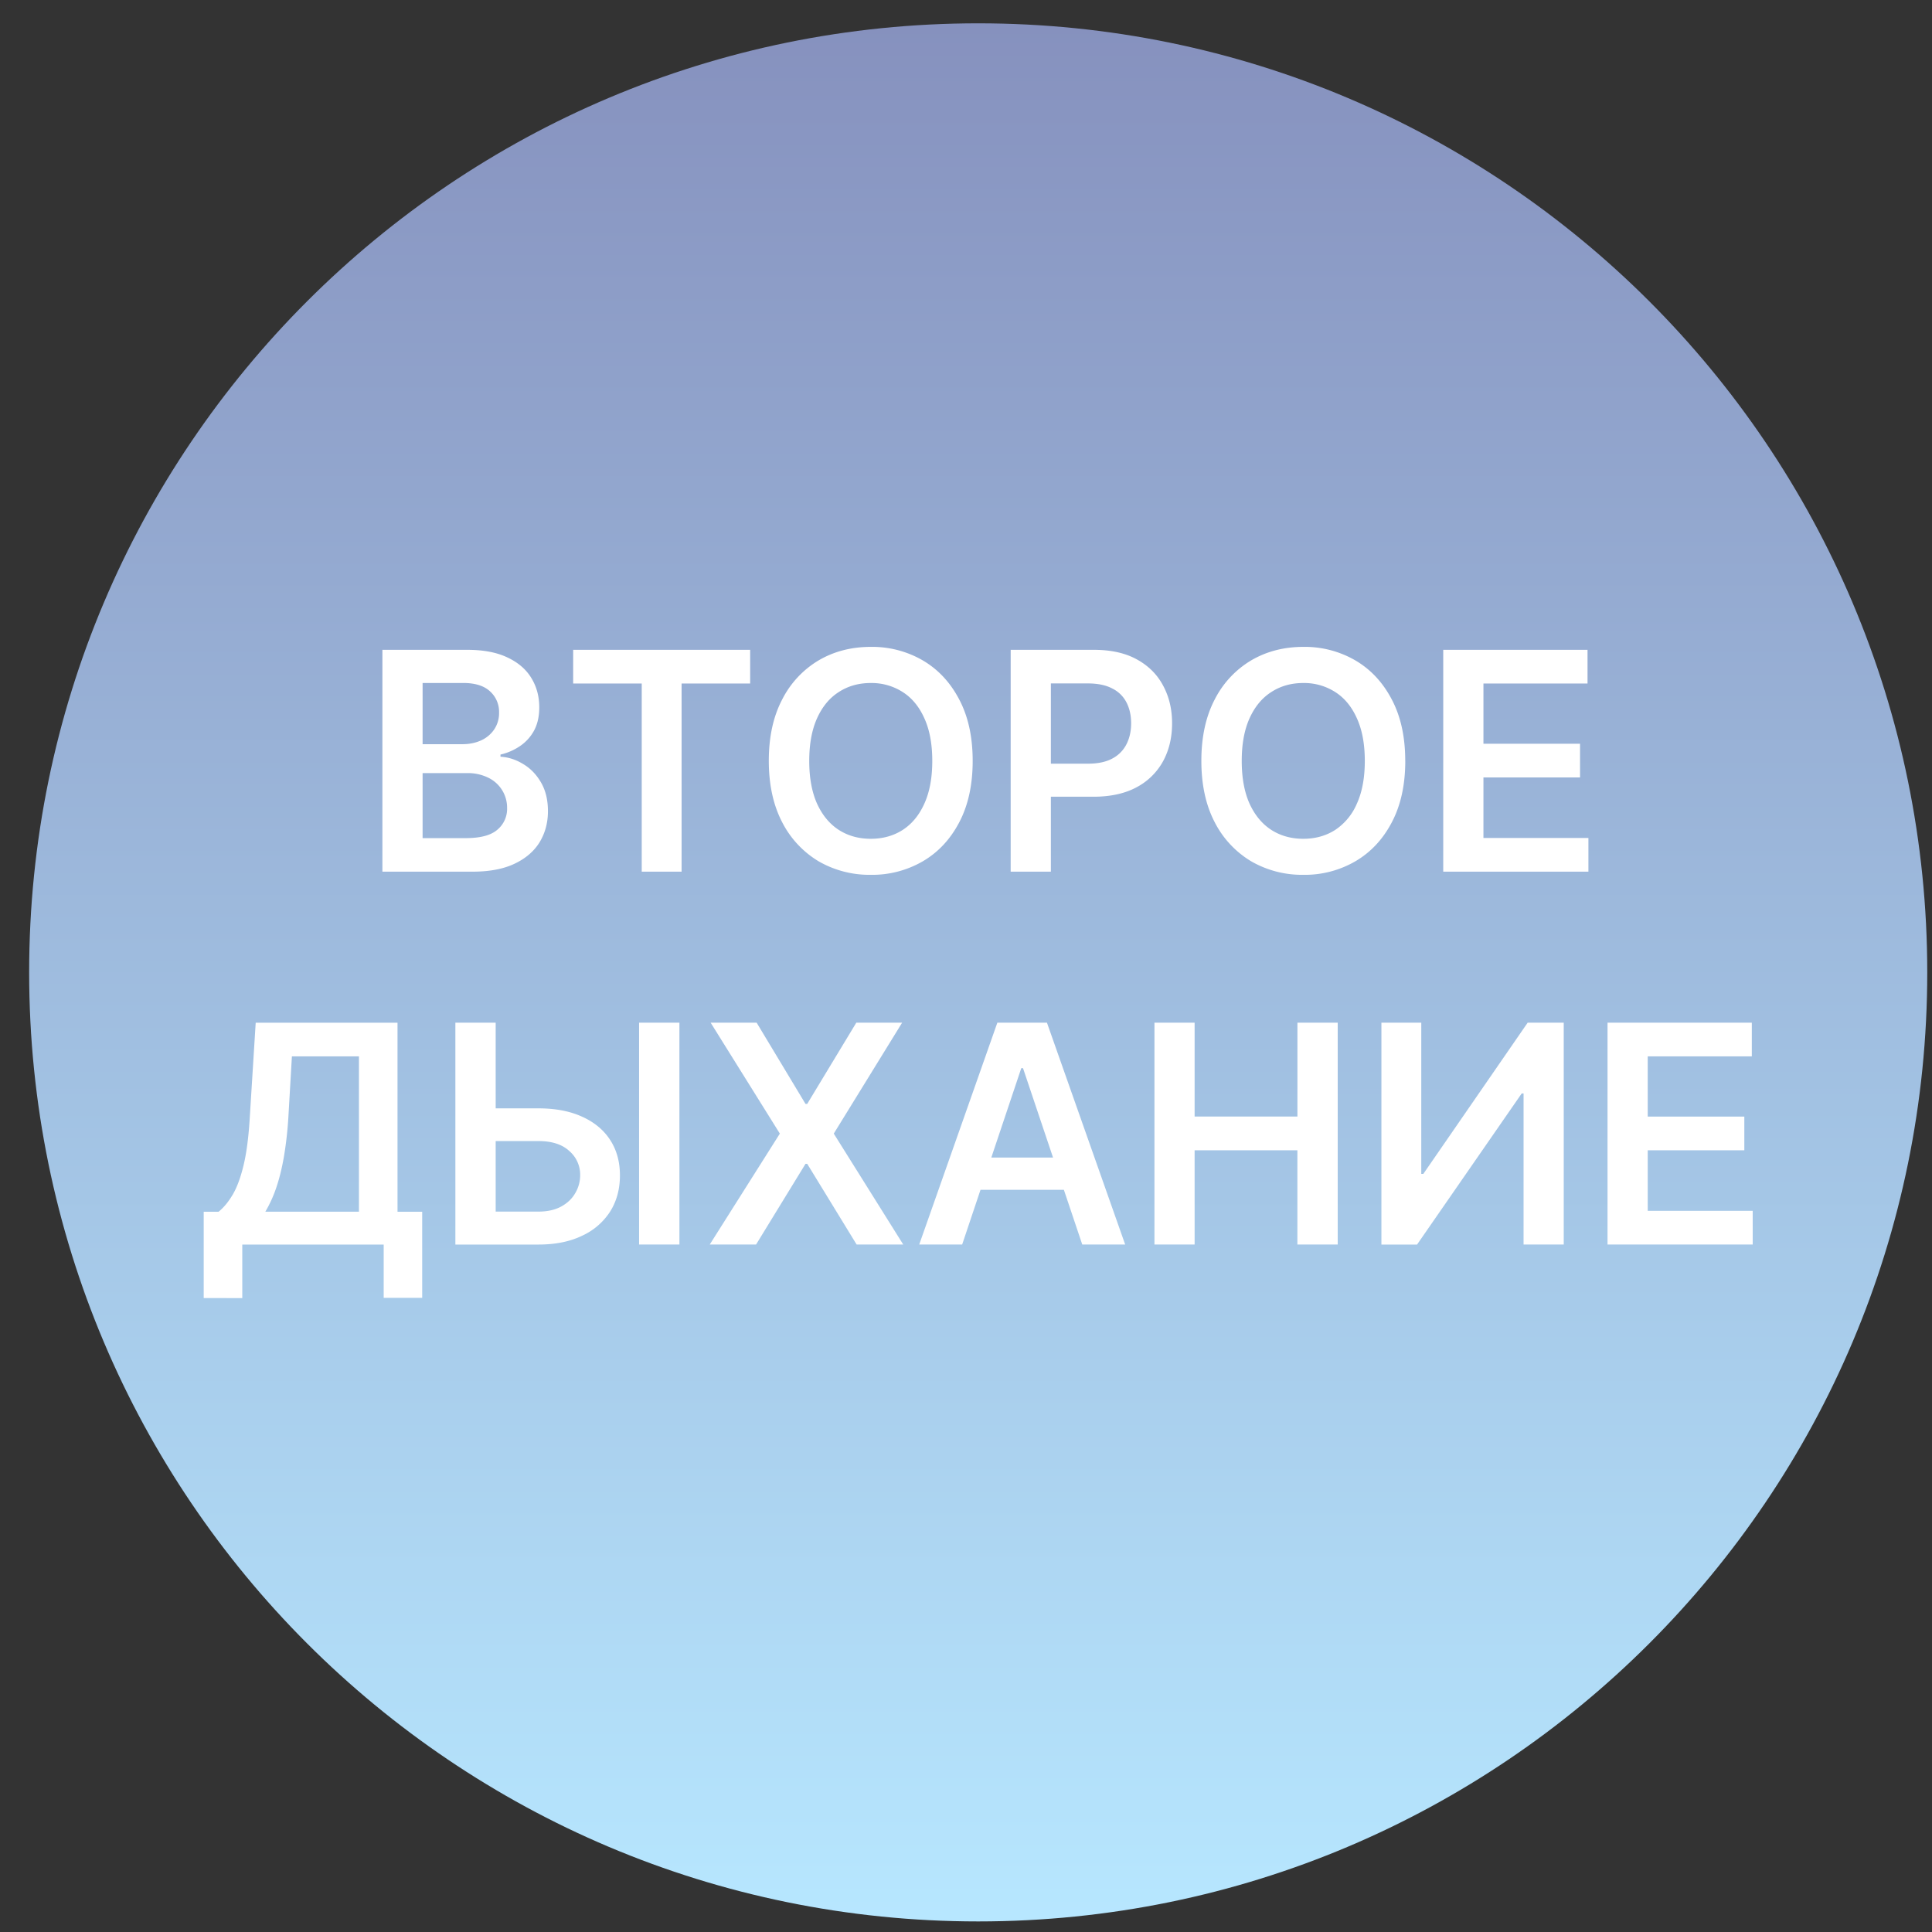
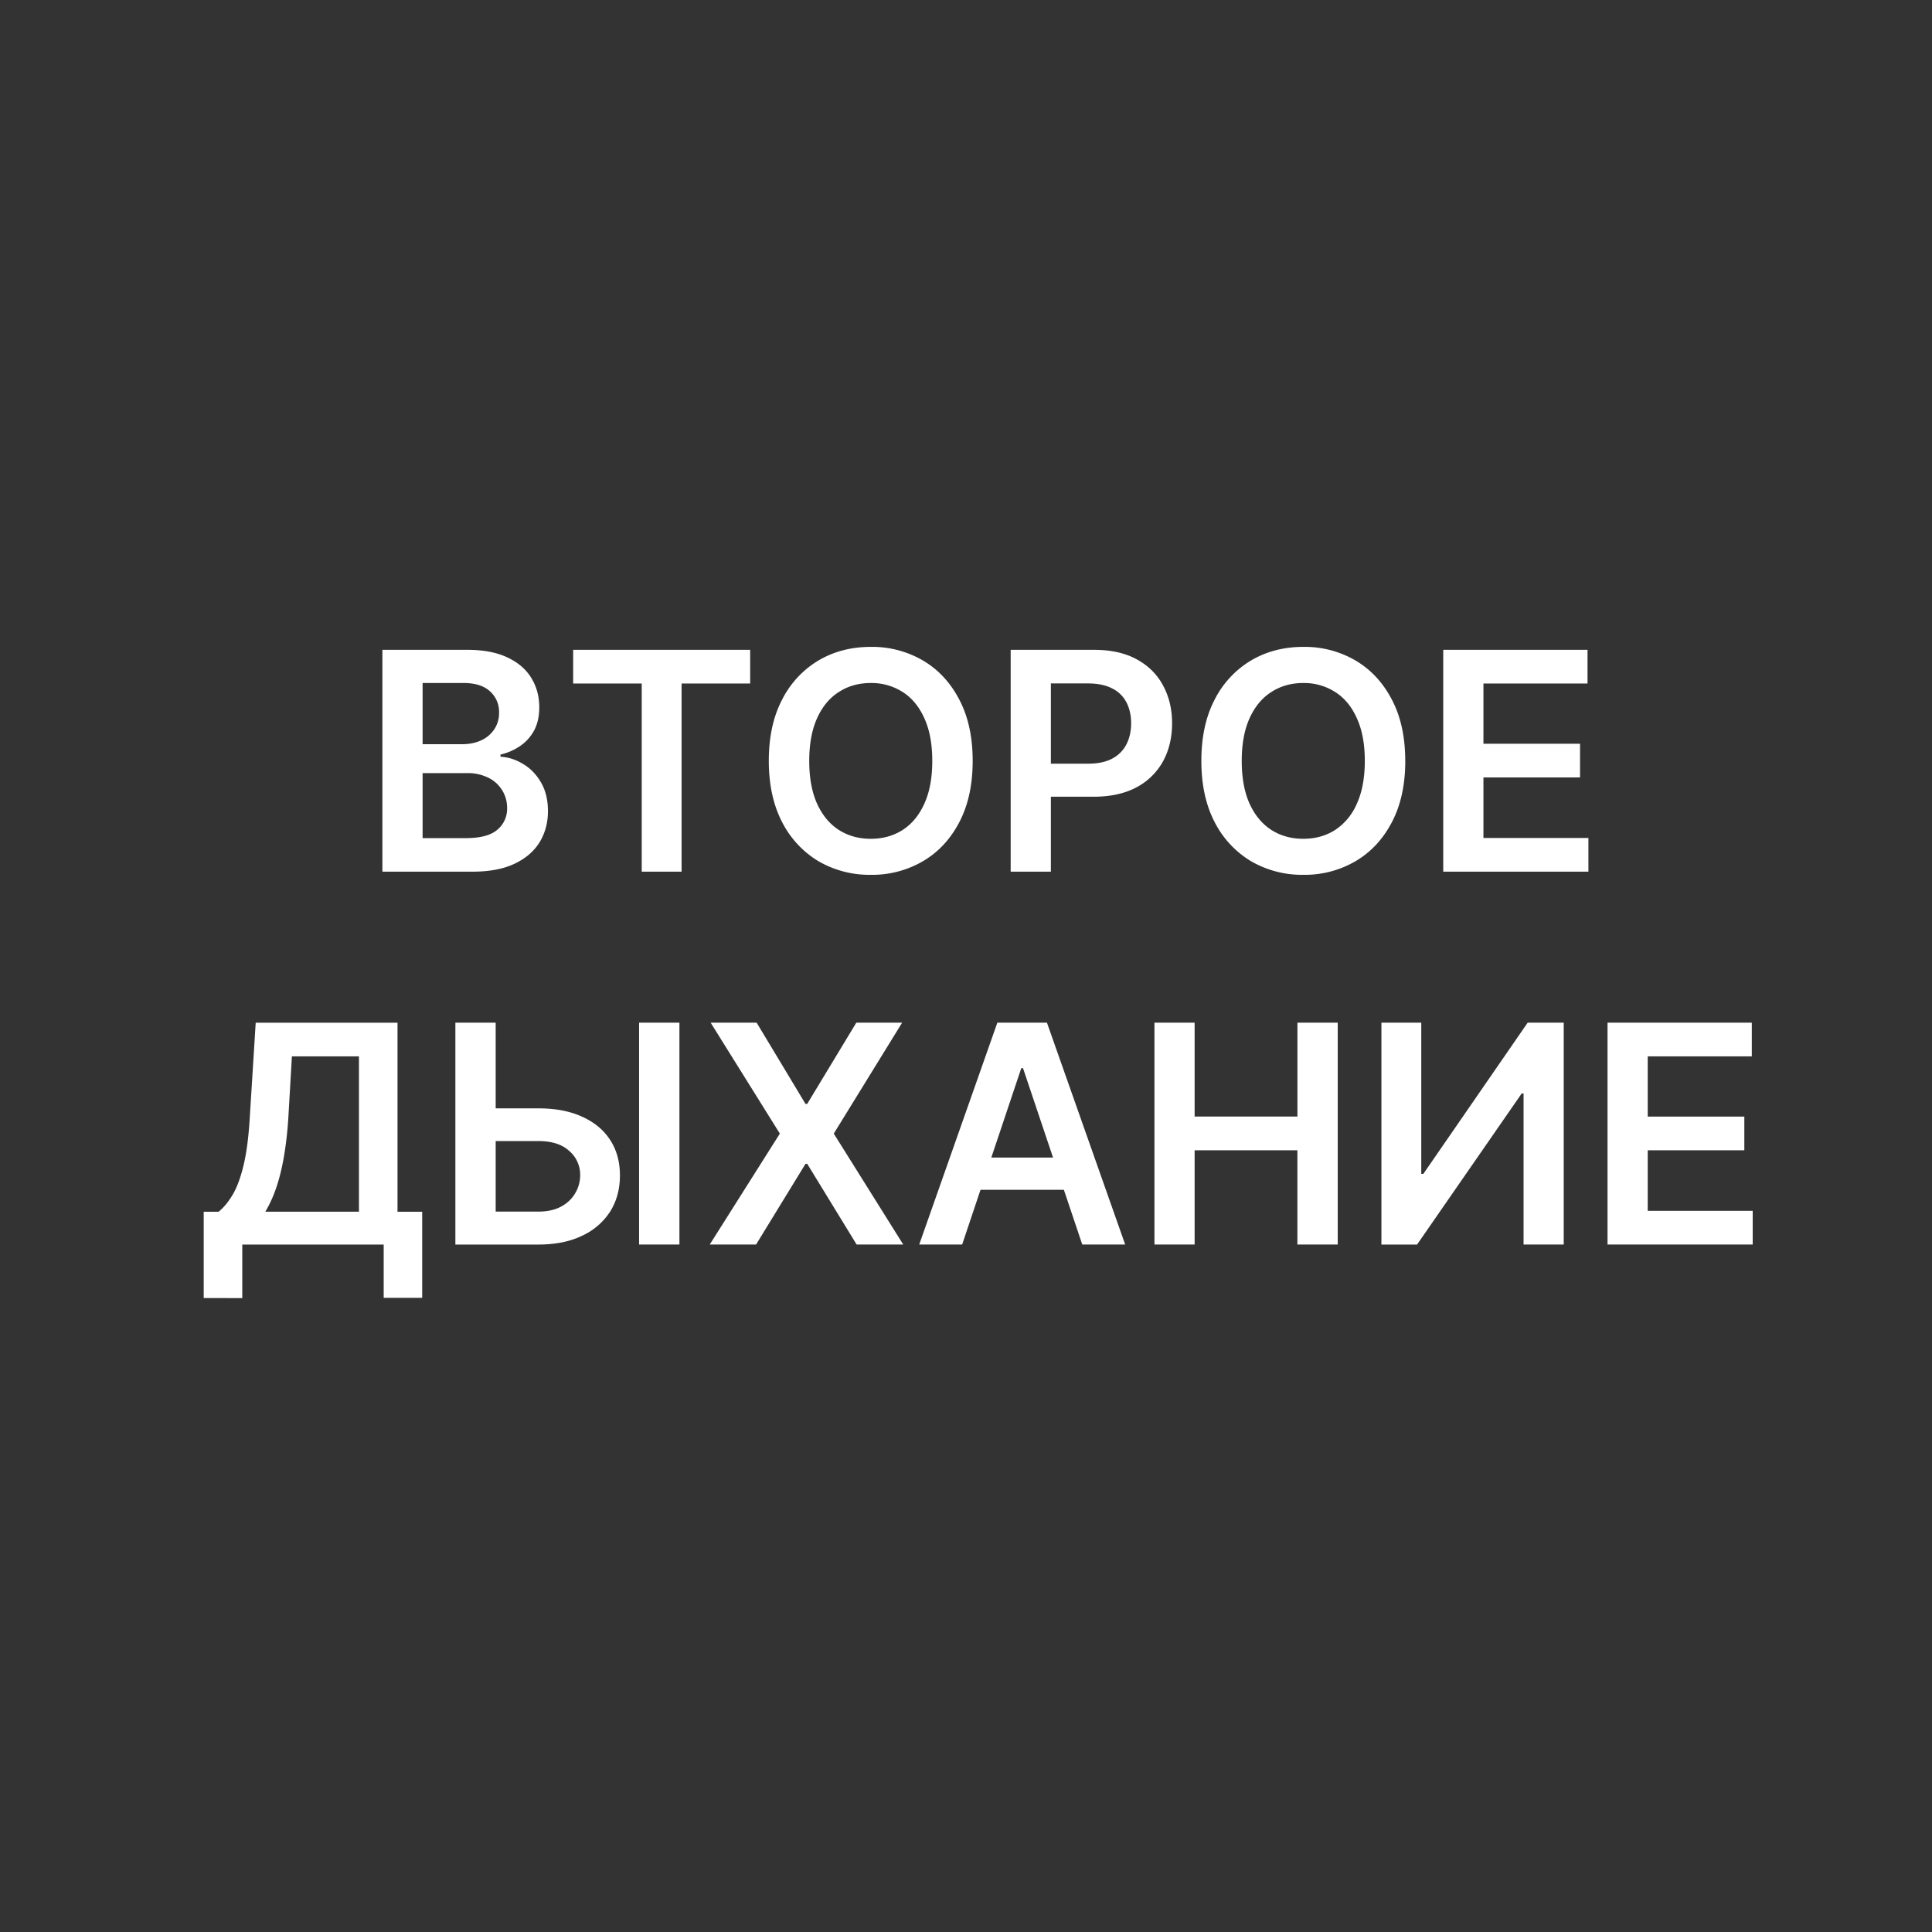
<svg xmlns="http://www.w3.org/2000/svg" width="57" height="57" fill="none" viewBox="0 0 57 57">
  <rect x="0" y="0" width="57" height="57" fill="#333333" stroke="none" />
  <g clip-path="url(#a)">
-     <path fill="url(#b)" d="M.86 28.688c0 15.464 12.536 28 28 28s28-12.537 28-28c0-15.464-12.536-28-28-28s-28 12.535-28 28" />
    <path fill="#fff" d="M47.427 36.717v-6.545h4.257v.994h-3.071v1.777h2.85v.994h-2.85v1.786h3.097v.994zM40.756 30.172h1.176v4.461h.061l3.078-4.461h1.064v6.545H44.95V32.26h-.055l-3.087 4.458h-1.052zM34.06 36.717v-6.545h1.185v2.77h3.033v-2.77h1.189v6.545h-1.19v-2.78h-3.032v2.78zM28.387 36.717H27.12l2.305-6.545h1.463l2.308 6.545H31.93l-1.748-5.203h-.051zm.041-2.566h3.452v.952h-3.452zM22.323 30.172l1.442 2.397h.05l1.449-2.397h1.352l-2.017 3.273 2.049 3.272h-1.375l-1.457-2.38h-.051l-1.458 2.38H20.94l2.068-3.272-2.042-3.273zM14.225 32.7h1.662q.75 0 1.287.246.54.243.828.687t.288 1.045q0 .605-.288 1.065a1.94 1.94 0 0 1-.828.715q-.536.26-1.287.26h-2.452v-6.546h1.189v5.574h1.262q.397 0 .672-.15.274-.15.415-.397a1.04 1.04 0 0 0 .144-.533.92.92 0 0 0-.32-.707q-.316-.294-.91-.294h-1.662zm5.82-2.528v6.545h-1.19v-6.545zM6.01 38.296V35.75h.438q.22-.175.412-.495t.326-.876.185-1.438l.173-2.768h4.184v5.577h.728v2.54H11.32v-1.572H7.148v1.58zm1.818-2.547h2.762v-4.583H8.612l-.103 1.774a11 11 0 0 1-.134 1.195q-.093.528-.233.93a3.7 3.7 0 0 1-.314.684M42.58 25.717v-6.545h4.257v.994h-3.071v1.777h2.85v.994h-2.85v1.786h3.097v.994zM41.46 22.448q0 1.058-.397 1.812-.393.751-1.074 1.15a2.97 2.97 0 0 1-1.537.4 3 3 0 0 1-1.54-.4 2.86 2.86 0 0 1-1.075-1.153q-.393-.755-.393-1.809 0-1.057.393-1.809a2.83 2.83 0 0 1 1.074-1.154q.681-.4 1.54-.4a2.97 2.97 0 0 1 1.538.4q.681.4 1.074 1.154.396.75.396 1.81m-1.193 0q0-.744-.233-1.256-.23-.515-.64-.776a1.7 1.7 0 0 0-.942-.266q-.534 0-.943.266-.41.261-.643.776-.23.512-.23 1.256 0 .745.23 1.26.234.511.643.776.41.262.943.262t.942-.262a1.75 1.75 0 0 0 .64-.777q.233-.514.233-1.259M29.818 25.717v-6.545h2.455q.755 0 1.265.281.515.281.777.774.265.489.265 1.112 0 .63-.265 1.118a1.9 1.9 0 0 1-.783.77q-.518.279-1.275.279H30.63v-.975h1.467q.441 0 .722-.153a.97.97 0 0 0 .416-.422q.137-.27.137-.617 0-.348-.137-.614a.93.93 0 0 0-.419-.412q-.282-.15-.725-.15h-1.087v5.554zM28.697 22.448q0 1.058-.396 1.812-.393.751-1.074 1.15a2.97 2.97 0 0 1-1.537.4 3 3 0 0 1-1.54-.4 2.86 2.86 0 0 1-1.074-1.153q-.393-.755-.394-1.809 0-1.057.394-1.809a2.83 2.83 0 0 1 1.073-1.154q.681-.4 1.54-.4a2.97 2.97 0 0 1 1.538.4q.681.4 1.074 1.154.396.75.396 1.81m-1.192 0q0-.744-.233-1.256-.23-.515-.64-.776a1.7 1.7 0 0 0-.942-.266q-.534 0-.943.266-.41.261-.642.776-.23.512-.23 1.256 0 .745.23 1.26.233.511.642.776.41.262.943.262.534 0 .943-.262.409-.265.639-.777.233-.514.233-1.259M16.91 20.166v-.994h5.222v.994h-2.023v5.551h-1.176v-5.551zM11.282 25.717v-6.545h2.506q.71 0 1.18.224.472.22.706.604.236.383.236.869 0 .399-.153.684a1.3 1.3 0 0 1-.413.457 1.7 1.7 0 0 1-.578.252v.064q.348.019.668.215.322.19.527.543.205.352.205.85 0 .508-.246.914-.247.402-.742.636t-1.246.233zm1.186-.99h1.275q.645 0 .93-.247a.8.8 0 0 0 .288-.639.98.98 0 0 0-.553-.895 1.36 1.36 0 0 0-.633-.137h-1.307zm0-2.771h1.173q.306 0 .553-.112a.93.93 0 0 0 .386-.323.86.86 0 0 0 .144-.499.81.81 0 0 0-.268-.626q-.265-.246-.79-.246h-1.198z" />
  </g>
  <defs>
    <linearGradient id="b" x1="28.86" x2="28.86" y1=".688" y2="56.688" gradientUnits="userSpaceOnUse">
      <stop stop-color="#8691be" />
      <stop offset="1" stop-color="#b7e7ff" />
    </linearGradient>
    <clipPath id="a">
      <path fill="#fff" d="M56.86 56.688h-56v-56h56z" />
    </clipPath>
  </defs>
</svg>